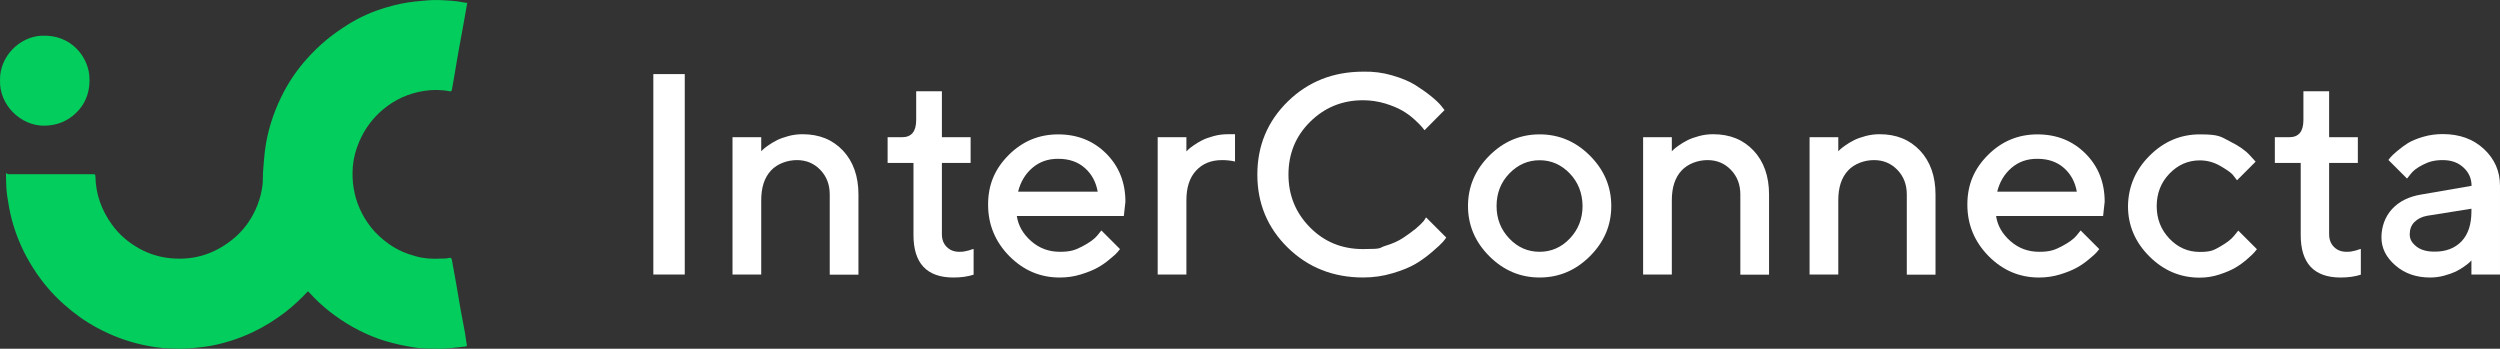
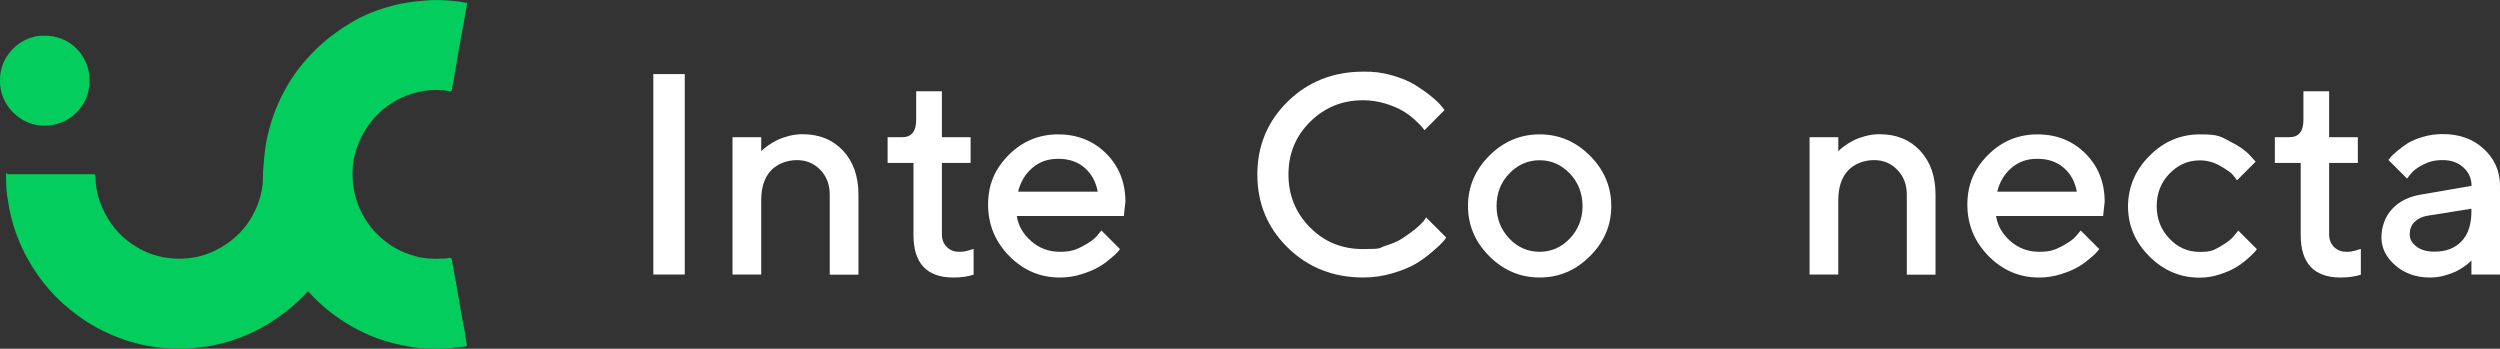
<svg xmlns="http://www.w3.org/2000/svg" id="Capa_1" version="1.1" viewBox="0 0 3479.22 485.34">
  <rect x="0" y="0" width="3479.22" height="485.34" fill="#333333" stroke="none" />
  <defs>
    <style>
      .st0 {
        fill: #fff;
      }

      .st1 {
        fill: #03cd5c;
      }
    </style>
  </defs>
  <g>
    <path class="st0" d="M909.24,103.11h43.72v278.94h-43.72V103.11Z" />
    <path class="st0" d="M1059.19,210.73l2.57-2.57c1.19-1.19,3.56-3.17,7.32-5.74s7.72-5.14,11.87-7.12c4.15-2.18,9.69-4.15,16.22-5.93s13.06-2.57,19.78-2.57c23.15,0,41.74,7.52,56.18,22.75,14.24,15.23,21.56,35.61,21.56,61.13v111.57h-39.96v-111.57c0-13.85-4.35-25.12-13.06-34.22s-19.58-13.65-32.64-13.65-27.3,4.95-36.2,14.64c-9.1,9.89-13.45,23.54-13.45,41.15v103.46h-39.96v-191.1h39.96v19.78h-.2.01,0Z" />
    <path class="st0" d="M1275.02,127.05h35.81v63.9h39.96v35.81h-39.96v99.31c0,7.12,2.18,13.06,6.73,17.61s10.29,6.73,17.21,6.73,6.13-.4,9.5-.99,5.93-1.38,7.72-2.18l2.97-.79v35.81c-7.91,2.57-17.21,3.96-28.09,3.96-37.19,0-55.79-19.98-55.59-59.74v-99.7h-36v-35.81h19.98c13.25,0,19.78-7.91,19.78-23.94v-39.96h0l-.02-.02h0Z" />
    <path class="st0" d="M1415.08,300.55c1.98,13.45,8.7,25.12,19.98,35.02s24.53,14.84,39.96,14.84,21.56-2.57,31.26-7.52c9.69-5.14,16.42-9.89,20.57-14.84l5.93-7.32,25.92,25.92c-.79.99-1.98,2.57-3.56,4.35-1.58,1.98-5.14,5.14-10.48,9.5-5.34,4.55-10.88,8.51-17.01,11.87-5.93,3.36-13.65,6.53-23.34,9.5-9.5,2.97-19.39,4.35-29.48,4.35-27.1,0-50.45-9.89-70.23-29.87-19.58-19.98-29.48-43.72-29.48-71.61s9.5-49.85,28.68-69.04,42.14-28.68,68.84-28.68,49.06,8.9,66.87,26.71,26.71,40.16,26.71,67.06l-2.18,19.78h-148.96v-.02h0ZM1436.65,233.69c-9.89,8.51-16.42,19.58-19.78,33.04h110.78c-2.37-13.45-8.31-24.53-18-33.04s-21.96-12.66-36.6-12.66c-14.44-.2-26.51,4.15-36.4,12.66h0Z" />
-     <path class="st0" d="M1700.75,222.8c-15.23,0-27.3,4.95-36.2,14.64-9.1,9.89-13.45,23.54-13.45,41.15v103.46h-39.96v-191.1h39.96v19.78l2.57-2.57c1.19-1.19,3.56-3.17,7.32-5.74s7.72-5.14,11.87-7.12c4.15-2.18,9.69-4.15,16.22-5.93s13.06-2.57,19.78-2.57h9.89v37.98c-5.34-1.19-11.28-1.98-18-1.98h0Z" />
    <path class="st0" d="M1937.35,104.9c13.06,3.76,23.74,8.11,32.25,13.45s15.83,10.48,22.35,15.83c6.33,5.14,11.08,9.69,14.05,13.45l4.35,5.54-27.89,28.09c-.79-.99-1.98-2.57-3.36-4.35-1.58-1.98-4.95-5.34-10.29-10.29s-11.08-9.1-17.21-12.66-14.05-6.92-23.74-9.89c-9.89-2.97-20.18-4.55-31.06-4.55-28.88,0-53.41,10.09-73.59,30.07s-30.07,44.51-30.07,73.39,10.09,53.41,30.07,73.59,44.51,30.07,73.59,30.07,21.36-1.58,31.26-4.55c9.89-2.97,18.2-6.73,24.73-11.08s12.27-8.51,17.41-12.66c4.95-4.15,8.7-7.91,11.28-10.88l3.17-4.95,28.09,28.09c-.99,1.58-2.57,3.56-4.75,6.13s-6.92,6.92-14.24,13.25-15.04,12.07-23.34,17.01-18.99,9.3-32.25,13.25c-13.25,3.96-26.9,5.93-40.95,5.93-41.74,0-76.76-13.85-105.05-41.54-28.29-27.7-42.33-61.72-42.33-101.68s14.05-73.99,42.33-101.68c28.29-27.7,63.3-41.54,105.05-41.54,13.65-.4,27.3,1.38,40.16,5.14h0l-.02.02h0Z" />
    <path class="st0" d="M2072.66,216.67c19.78-19.78,43.13-29.67,70.03-29.67s50.25,9.89,70.03,29.67,29.67,43.13,29.67,70.03-9.89,50.05-29.67,69.83-43.13,29.67-70.03,29.67-50.25-9.89-70.03-29.67-29.67-43.13-29.67-69.83,9.89-50.25,29.67-70.03h0ZM2184.63,241.4c-11.87-12.27-25.72-18.4-41.94-18.4s-30.27,6.13-42.14,18.4-17.8,27.5-17.8,45.3,5.93,32.84,17.8,45.3,25.92,18.4,42.14,18.4,30.27-6.13,41.94-18.4,17.8-27.5,17.8-45.3c-.2-18-6.13-33.04-17.8-45.3h0Z" />
-     <path class="st0" d="M2326.47,210.73l2.57-2.57c1.19-1.19,3.56-3.17,7.32-5.74s7.72-5.14,11.87-7.12c4.15-2.18,9.69-4.15,16.22-5.93s13.06-2.57,19.78-2.57c23.15,0,41.74,7.52,56.18,22.75,14.24,15.23,21.56,35.61,21.56,61.13v111.57h-39.96v-111.57c0-13.85-4.35-25.12-13.06-34.22-8.7-9.1-19.58-13.65-32.64-13.65s-27.3,4.95-36.2,14.64c-9.1,9.89-13.45,23.54-13.45,41.15v103.46h-39.96v-191.1h39.96v19.78h-.2.01,0Z" />
    <path class="st0" d="M2558.13,210.73l2.57-2.57c1.19-1.19,3.56-3.17,7.32-5.74s7.72-5.14,11.87-7.12c4.15-2.18,9.69-4.15,16.22-5.93s13.06-2.57,19.78-2.57c23.15,0,41.74,7.52,56.18,22.75,14.24,15.23,21.56,35.61,21.56,61.13v111.57h-39.96v-111.57c0-13.85-4.35-25.12-13.06-34.22s-19.58-13.65-32.64-13.65-27.3,4.95-36.2,14.64c-9.1,9.89-13.45,23.54-13.45,41.15v103.46h-39.96v-191.1h39.96v19.78h-.2.01,0Z" />
    <path class="st0" d="M2777.91,300.55c1.98,13.45,8.7,25.12,19.98,35.02,11.28,9.89,24.53,14.84,39.96,14.84s21.56-2.57,31.26-7.52c9.69-5.14,16.42-9.89,20.57-14.84l5.93-7.32,25.92,25.92c-.79.99-1.98,2.57-3.56,4.35-1.58,1.98-5.14,5.14-10.48,9.5-5.34,4.55-10.88,8.51-17.01,11.87-5.93,3.36-13.65,6.53-23.34,9.5-9.5,2.97-19.39,4.35-29.48,4.35-27.1,0-50.45-9.89-70.23-29.87-19.58-19.98-29.48-43.72-29.48-71.61s9.5-49.85,28.68-69.04c19.19-19.19,42.14-28.68,68.84-28.68s49.06,8.9,66.87,26.71,26.71,40.16,26.71,67.06l-2.18,19.78h-148.96v-.02h0ZM2799.28,233.69c-9.89,8.51-16.42,19.58-19.78,33.04h110.78c-2.37-13.45-8.31-24.53-18-33.04s-21.96-12.66-36.6-12.66c-14.44-.2-26.51,4.15-36.4,12.66h0Z" />
    <path class="st0" d="M2991.57,216.67c19.78-19.78,43.13-29.67,70.03-29.67s28.88,3.17,41.54,9.69c12.86,6.33,21.96,12.86,27.7,19.19l8.31,9.1-25.92,25.92c-1.39-1.98-3.36-4.55-5.93-7.72-2.57-2.97-8.51-7.12-17.41-12.27-8.9-5.14-18.4-7.72-28.49-7.72-16.22,0-30.27,6.13-42.14,18.4s-17.8,27.5-17.8,45.3,5.93,32.84,17.8,45.3,25.92,18.4,42.14,18.4,19.58-2.57,28.49-7.52c8.9-5.14,15.23-9.89,19.19-14.84l5.93-7.32,25.92,25.92c-.79.99-1.98,2.57-3.56,4.35s-4.95,5.14-10.09,9.5c-5.14,4.55-10.68,8.51-16.42,11.87s-13.06,6.53-22.16,9.5-18.2,4.35-27.5,4.35c-26.9,0-50.25-9.89-70.03-29.67s-29.67-43.13-29.67-69.83c.4-27.1,10.29-50.45,30.07-70.23h0Z" />
    <path class="st0" d="M3205.61,127.05h35.81v63.9h39.96v35.81h-39.96v99.31c0,7.12,2.18,13.06,6.73,17.61s10.29,6.73,17.21,6.73,6.13-.4,9.5-.99c3.36-.59,5.93-1.38,7.72-2.18l2.97-.79v35.81c-7.91,2.57-17.21,3.96-28.09,3.96-37.19,0-55.79-19.98-55.59-59.74v-99.7h-36v-35.81h19.98c13.25,0,19.78-7.91,19.78-23.94v-39.96h0l-.02-.02h0Z" />
    <path class="st0" d="M3439.45,382.25v-19.78c-.59.59-1.39,1.38-2.57,2.57-1.19,1.19-3.76,3.17-7.32,5.74-3.76,2.57-7.72,5.14-11.87,7.12-4.15,1.98-9.69,3.96-16.22,5.74s-13.06,2.57-19.58,2.57c-19.39,0-35.61-5.74-48.47-17.01-12.86-11.28-19.19-24.13-19.19-38.77s4.95-28.88,14.84-39.57c9.89-10.68,23.54-17.41,40.75-20.18l69.83-12.07c0-10.09-3.76-18.6-11.28-25.52s-17.01-10.29-28.68-10.29-19.39,2.18-27.5,6.33c-8.31,4.15-13.85,8.51-17.01,12.66l-5.34,6.73-25.92-25.92c.79-.99,1.78-2.37,3.17-3.96,1.39-1.58,4.35-4.55,9.1-8.51s9.69-7.72,15.04-11.08c5.34-3.17,12.27-6.13,21.17-8.7,8.7-2.57,17.8-3.76,27.1-3.76,23.34,0,42.53,6.92,57.37,20.77s22.35,30.86,22.35,51.04v123.64h-39.76v.2h-.01ZM3425.8,335.76c9.1-9.69,13.65-23.54,13.65-41.35v-3.96l-61.92,9.89c-7.12,1.38-12.86,4.15-17.41,8.7s-6.53,10.29-6.53,17.21,3.17,11.87,9.3,16.82c6.13,4.75,14.44,7.12,24.73,7.12,16.22.2,28.88-4.75,38.18-14.44h0Z" />
  </g>
  <g>
    <path class="st1" d="M650.28,3.81c-1.78,9.89-3.36,19.58-5.14,29.08-1.98,11.47-4.15,22.95-6.33,34.62-2.18,11.87-4.15,23.74-6.13,35.81-1.19,7.12-2.57,14.24-3.76,21.37-.4,1.78-.99,2.77-2.97,2.37-11.87-2.37-23.74-2.37-35.61-.59-21.56,3.36-40.55,11.87-57.37,25.92-14.64,12.27-25.52,27.3-33.04,44.71-4.75,11.08-7.91,22.75-8.9,34.42-.79,10.09-.59,20.38,1.19,30.66,3.36,20.18,11.47,37.98,23.94,54.01,7.12,9.1,15.83,16.82,25.32,23.54,11.47,8.11,23.94,13.45,37.39,17.01,11.28,3.17,22.75,3.76,34.42,3.17,3.96-.2,7.91.2,11.87-.99,2.37-.59,3.36.4,3.76,3.17,1.78,10.88,4.15,21.76,5.93,32.64,2.18,12.07,4.15,23.94,6.13,36,1.98,10.88,4.15,21.76,6.13,32.64.99,5.54,1.39,11.08,2.57,16.42.4,1.98-.59,2.18-1.78,2.37-6.92.79-13.85,1.58-20.77,2.37-10.29,1.38-20.57.59-30.86.59s-19.58-1.38-29.08-3.17c-13.85-2.57-27.7-5.93-40.95-10.68-24.73-8.9-47.08-21.76-67.66-37.79-10.29-8.11-19.98-17.21-28.68-26.9-1.19-1.38-1.78-.99-2.57,0-4.35,4.55-8.7,9.1-13.45,13.45-5.34,4.95-10.68,9.69-16.42,14.05-14.44,11.08-29.87,20.77-46.29,28.49-18.6,8.7-37.98,15.04-58.36,18.79-8.51,1.58-17.01,2.18-25.52,3.17-10.48,1.19-21.17.79-31.65.4-12.86-.4-25.72-2.57-38.38-5.34-21.56-4.75-42.14-12.66-61.72-23.15-16.62-8.9-31.85-19.78-46.09-32.44-19.58-17.21-35.61-37.19-48.67-59.74-10.88-18.6-18.99-38.38-24.53-59.15-2.77-10.88-4.75-21.76-6.33-32.84-1.19-8.7-1.58-17.61-1.58-26.51s.4-3.36,3.17-3.36h118.3c2.37,0,2.97.79,2.97,2.97.4,24.73,8.31,46.69,22.75,66.87,10.29,14.44,23.34,25.32,38.58,33.83,11.87,6.53,24.33,10.68,37.79,12.66,34.03,4.75,64.29-3.76,91-24.93,16.22-12.86,27.89-29.28,35.41-48.47,3.56-9.1,5.93-18.79,7.12-28.68.59-5.74.2-11.47.59-17.21.99-13.65,1.98-27.5,4.35-40.95,4.55-25.12,13.06-48.86,24.93-71.22,8.7-16.42,19.39-31.65,31.85-45.5,16.42-18.6,35.41-34.22,56.58-47.28,16.82-10.68,34.82-18.6,53.81-24.13,13.25-3.96,26.9-6.92,40.75-8.31,10.88-.99,21.56-2.37,32.44-1.98,12.07.59,24.14.99,36,3.56.99.4,1.98.2,3.56.2h0v-.02h0Z" />
-     <path class="st1" d="M.03,111.82c-.79-33.04,27.1-60.93,58.16-62.12,41.74-1.78,63.7,29.87,66.07,55,1.78,19.98-3.56,37.79-18,52.03-12.27,12.07-26.9,17.8-44.11,18.2C28.92,175.52-1.15,146.05.03,111.82H.03Z" />
+     <path class="st1" d="M.03,111.82c-.79-33.04,27.1-60.93,58.16-62.12,41.74-1.78,63.7,29.87,66.07,55,1.78,19.98-3.56,37.79-18,52.03-12.27,12.07-26.9,17.8-44.11,18.2C28.92,175.52-1.15,146.05.03,111.82H.03" />
  </g>
</svg>